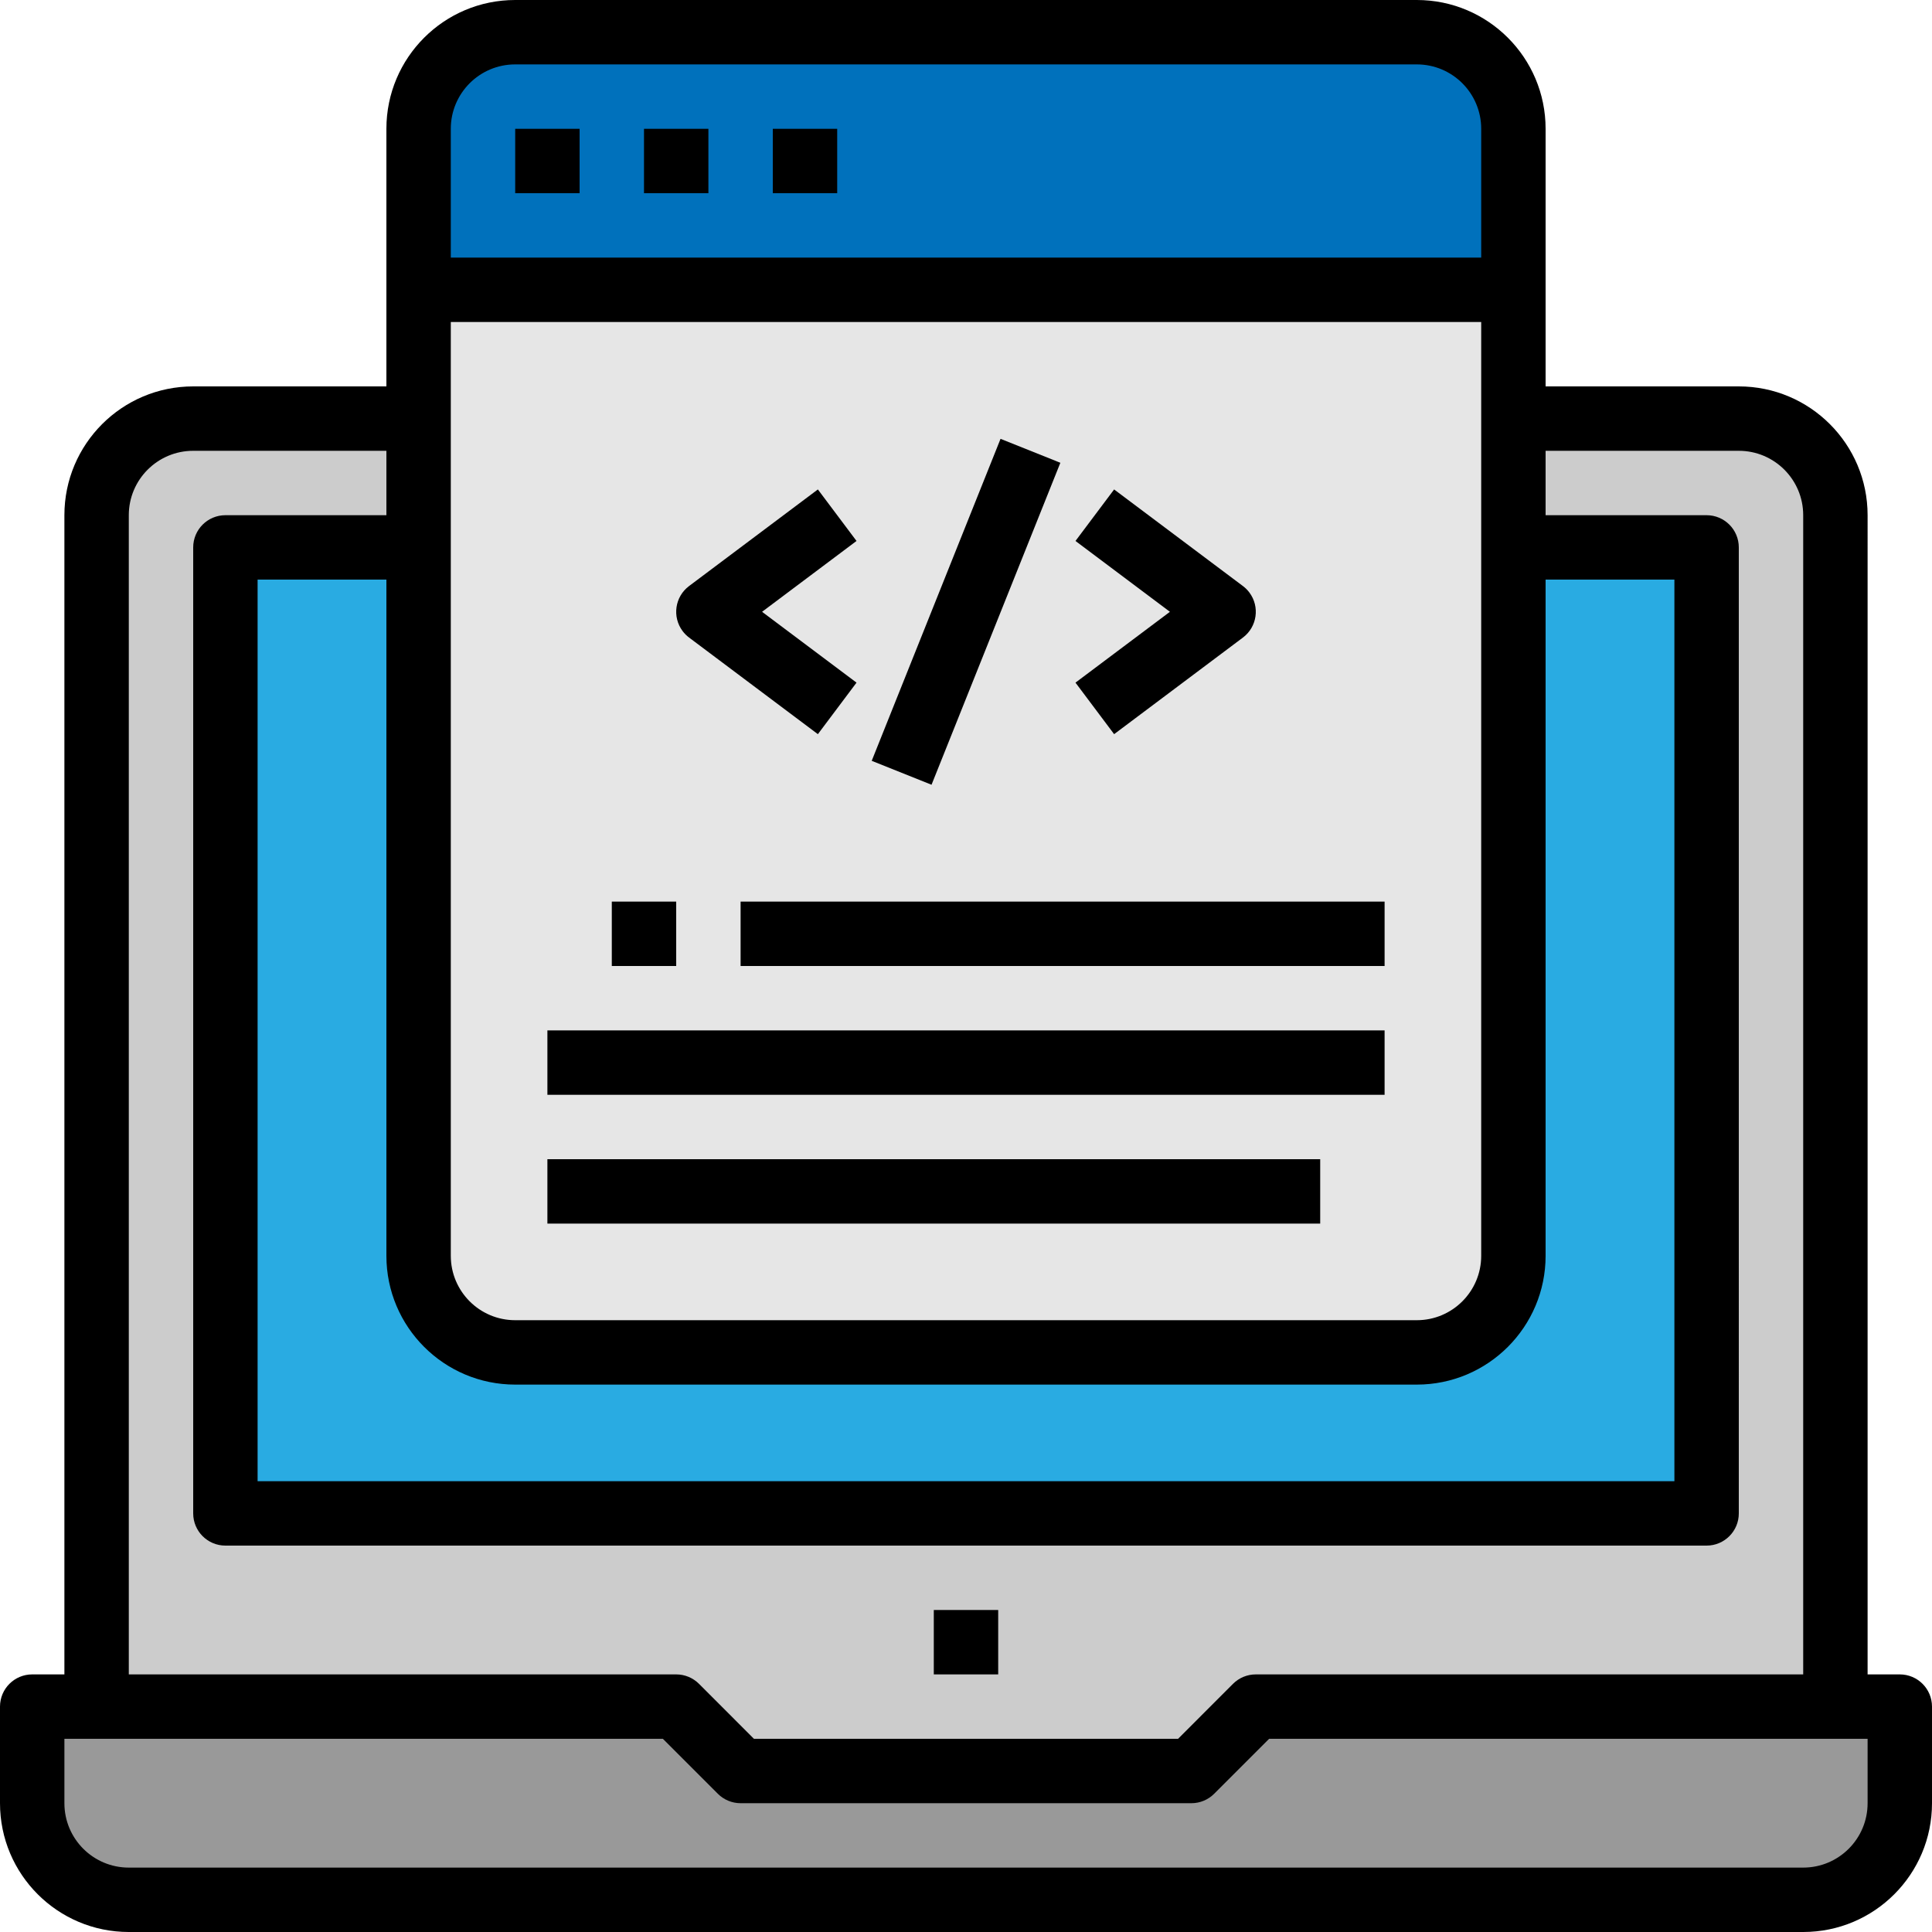
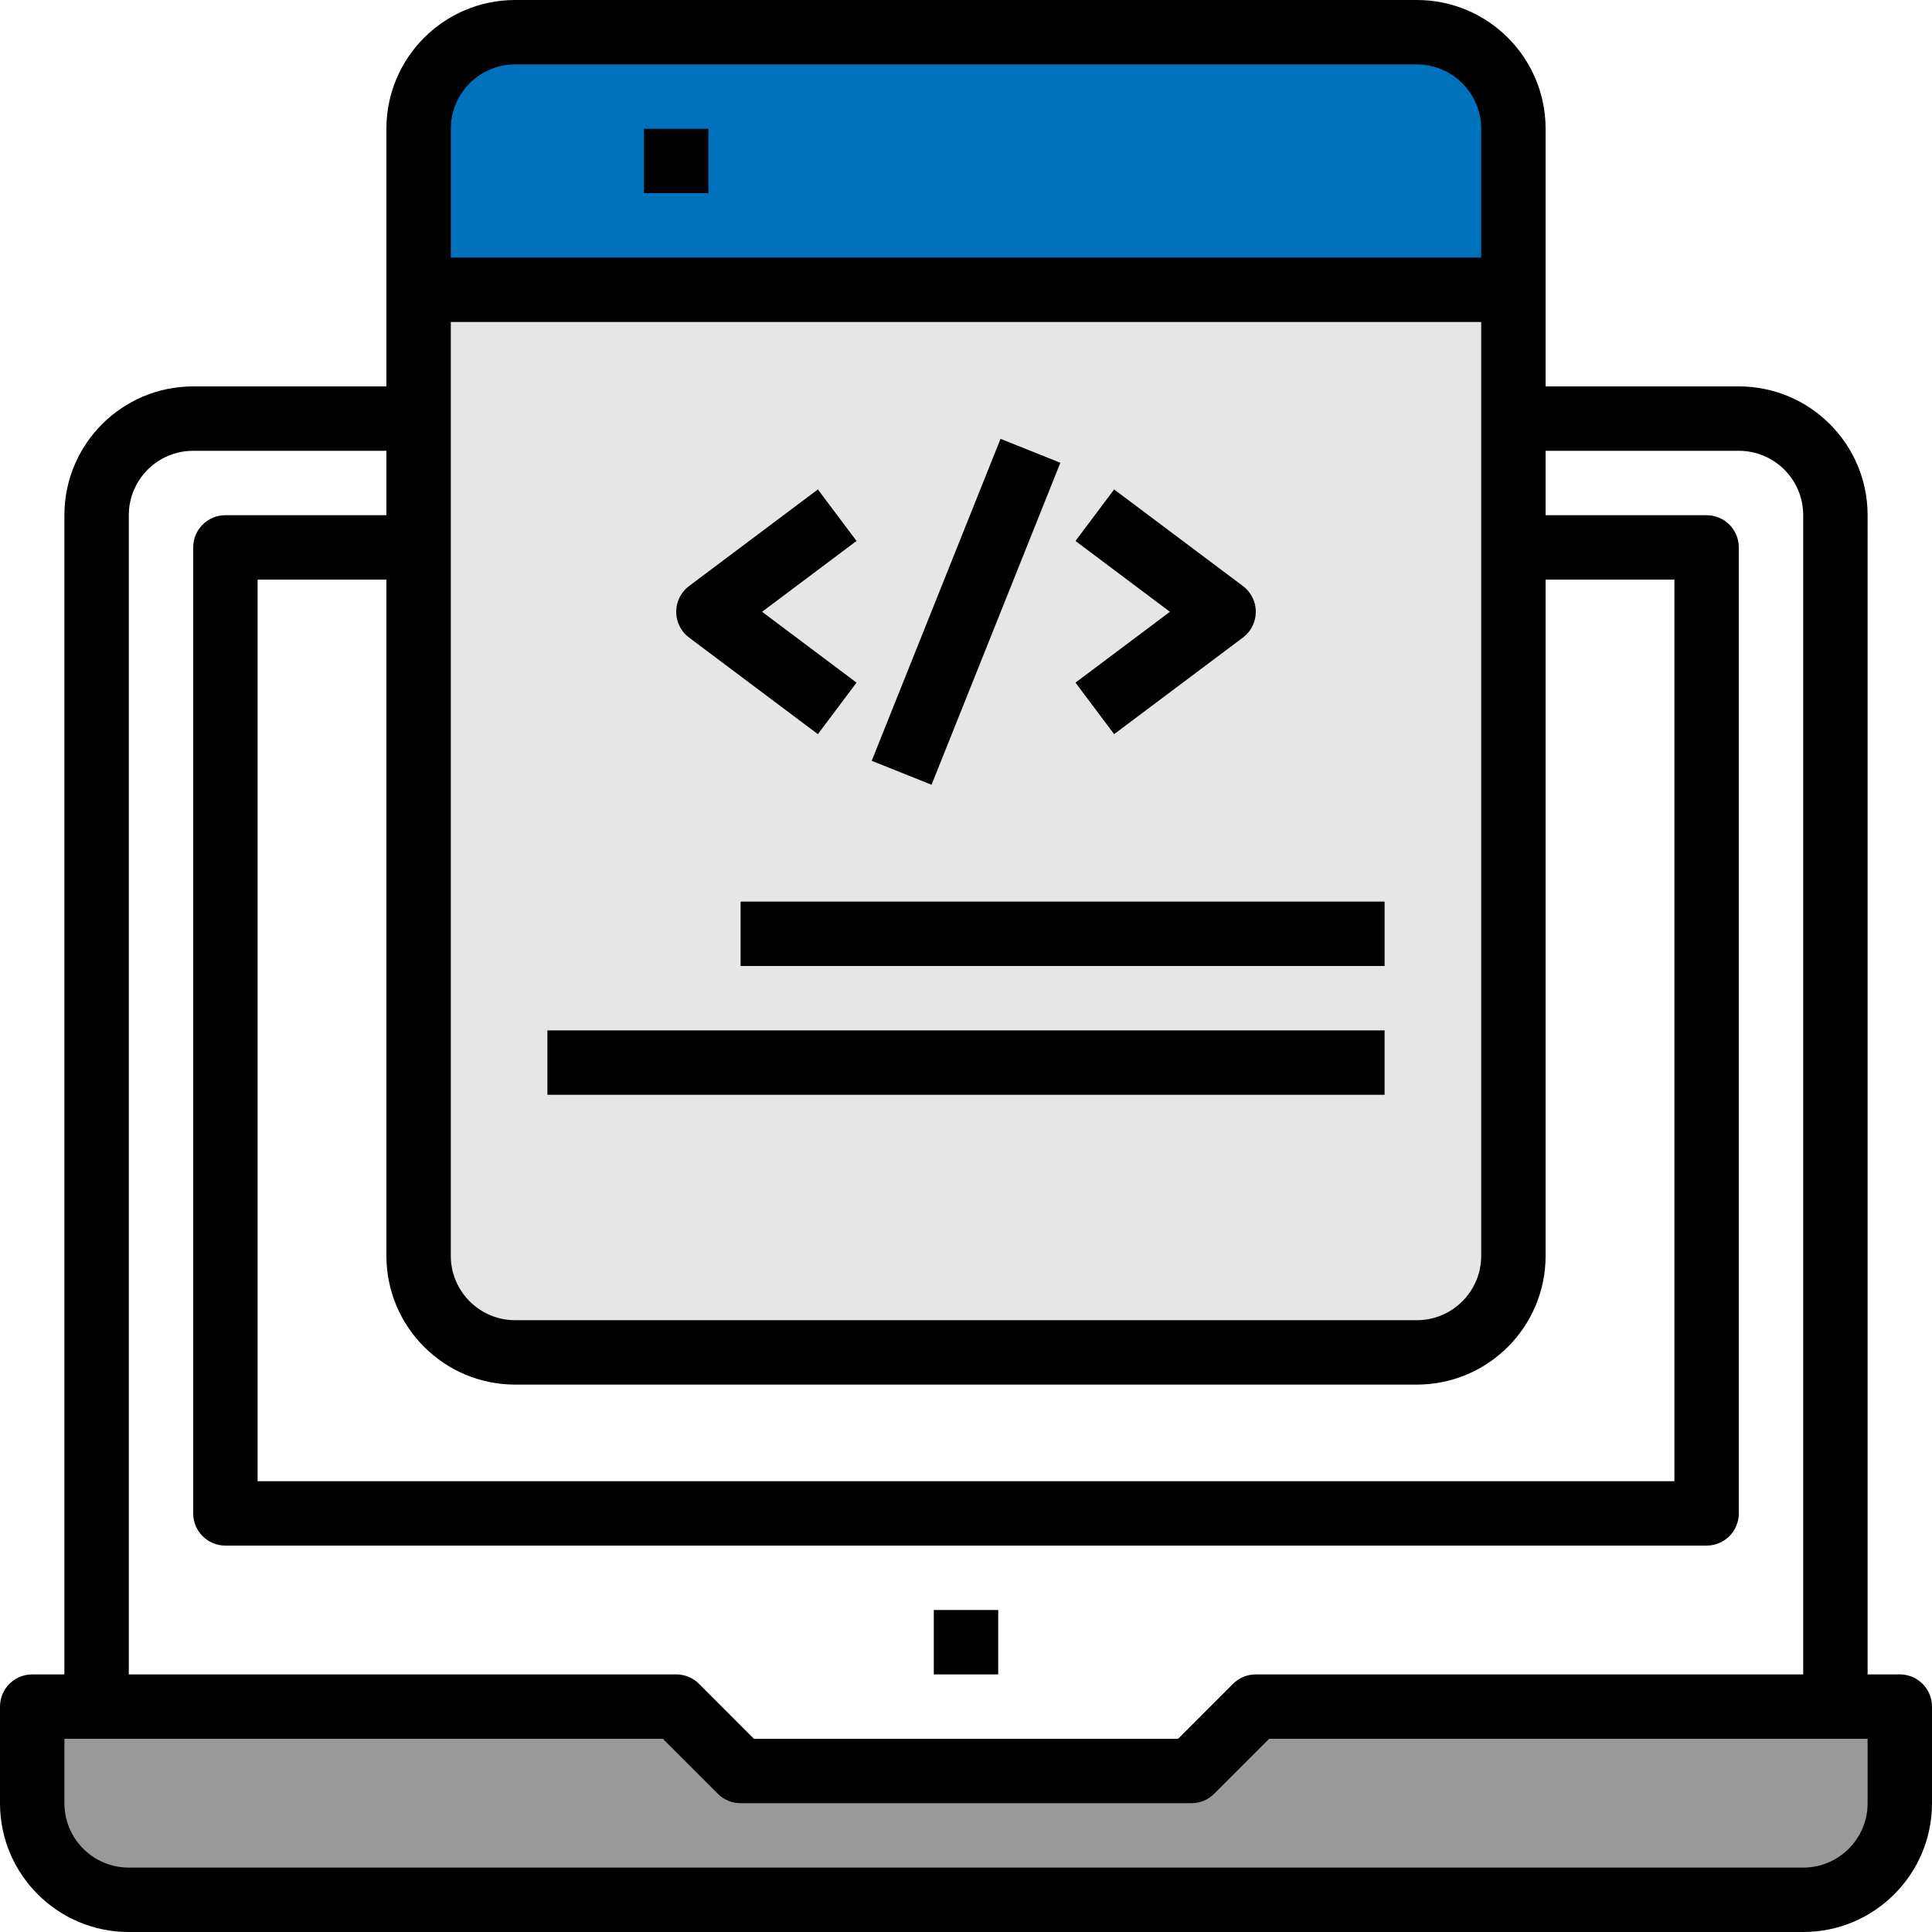
<svg xmlns="http://www.w3.org/2000/svg" version="1.1" id="Capa_1" x="0px" y="0px" viewBox="0 0 480 480" style="enable-background:new 0 0 480 480;" xml:space="preserve">
-   <path style="fill:#CCCCCC;" d="M456,448V128c0-13.255-10.745-24-24-24H48c-13.255,0-24,10.745-24,24v320H456z" />
  <path style="fill:#999999;" d="M472,424v24c0,13.255-10.745,24-24,24l0,0H32c-13.255,0-24-10.745-24-24l0,0v-24h160l16,16h112l16-16  H472z" />
-   <path style="fill:#29ABE2;" d="M56,136h368v240H56V136z" />
+   <path style="fill:#29ABE2;" d="M56,136h368v240V136z" />
  <path style="fill:#E6E6E6;" d="M152,336h-24c-13.255,0-24-10.745-24-24V32c0-13.255,10.745-24,24-24h224c13.255,0,24,10.745,24,24  v280c0,13.255-10.745,24-24,24H152z" />
  <path style="fill:#0071BC;" d="M128,8h224c13.255,0,24,10.745,24,24v40l0,0H104l0,0V32C104,18.745,114.745,8,128,8z" />
  <path d="M232,400h16v16h-16V400z" />
  <path d="M472,416h-8V128c0-17.673-14.327-32-32-32h-48V32c0-17.673-14.327-32-32-32H128c-17.673,0-32,14.327-32,32v64H48  c-17.673,0-32,14.327-32,32v288H8c-4.418,0-8,3.582-8,8v24c0,17.673,14.327,32,32,32h416c17.673,0,32-14.327,32-32v-24  C480,419.582,476.418,416,472,416z M128,344h224c17.673,0,32-14.327,32-32V144h32v224H64V144h32v168C96,329.673,110.327,344,128,344  z M112,80h256v232c0,8.837-7.163,16-16,16H128c-8.837,0-16-7.163-16-16V80z M128,16h224c8.837,0,16,7.163,16,16v32H112V32  C112,23.163,119.163,16,128,16z M32,128c0-8.837,7.163-16,16-16h48v16H56c-4.418,0-8,3.582-8,8v240c0,4.418,3.582,8,8,8h368  c4.418,0,8-3.582,8-8V136c0-4.418-3.582-8-8-8h-40v-16h48c8.837,0,16,7.163,16,16v288H312c-2.12-0.002-4.155,0.839-5.656,2.336  L292.688,432H187.312l-13.656-13.664c-1.501-1.497-3.536-2.338-5.656-2.336H32L32,128z M464,448c0,8.837-7.163,16-16,16H32  c-8.837,0-16-7.163-16-16v-16h148.688l13.656,13.656c1.5,1.5,3.534,2.344,5.656,2.344h112c2.122,0,4.156-0.844,5.656-2.344  L315.312,432H464V448z" />
  <path d="M136,256h208v16H136V256z" />
-   <path d="M136,288h192v16H136V288z" />
  <path d="M184,224h160v16H184V224z" />
-   <path d="M128,32h16v16h-16V32z" />
  <path d="M160,32h16v16h-16V32z" />
-   <path d="M192,32h16v16h-16V32z" />
-   <path d="M152,224h16v16h-16V224z" />
  <path d="M203.2,182.4l9.6-12.8L189.336,152l23.464-17.6l-9.6-12.8l-32,24c-3.535,2.651-4.251,7.665-1.6,11.2  c0.455,0.606,0.994,1.145,1.6,1.6L203.2,182.4z" />
  <path d="M276.8,182.4l32-24c3.535-2.651,4.251-7.665,1.6-11.2c-0.455-0.606-0.994-1.145-1.6-1.6l-32-24l-9.6,12.8l23.464,17.6  L267.2,169.6L276.8,182.4z" />
  <path d="M216.574,189.025l32.007-79.994l14.862,5.947l-32.007,79.994L216.574,189.025z" />
  <g>
</g>
  <g>
</g>
  <g>
</g>
  <g>
</g>
  <g>
</g>
  <g>
</g>
  <g>
</g>
  <g>
</g>
  <g>
</g>
  <g>
</g>
  <g>
</g>
  <g>
</g>
  <g>
</g>
  <g>
</g>
  <g>
</g>
</svg>